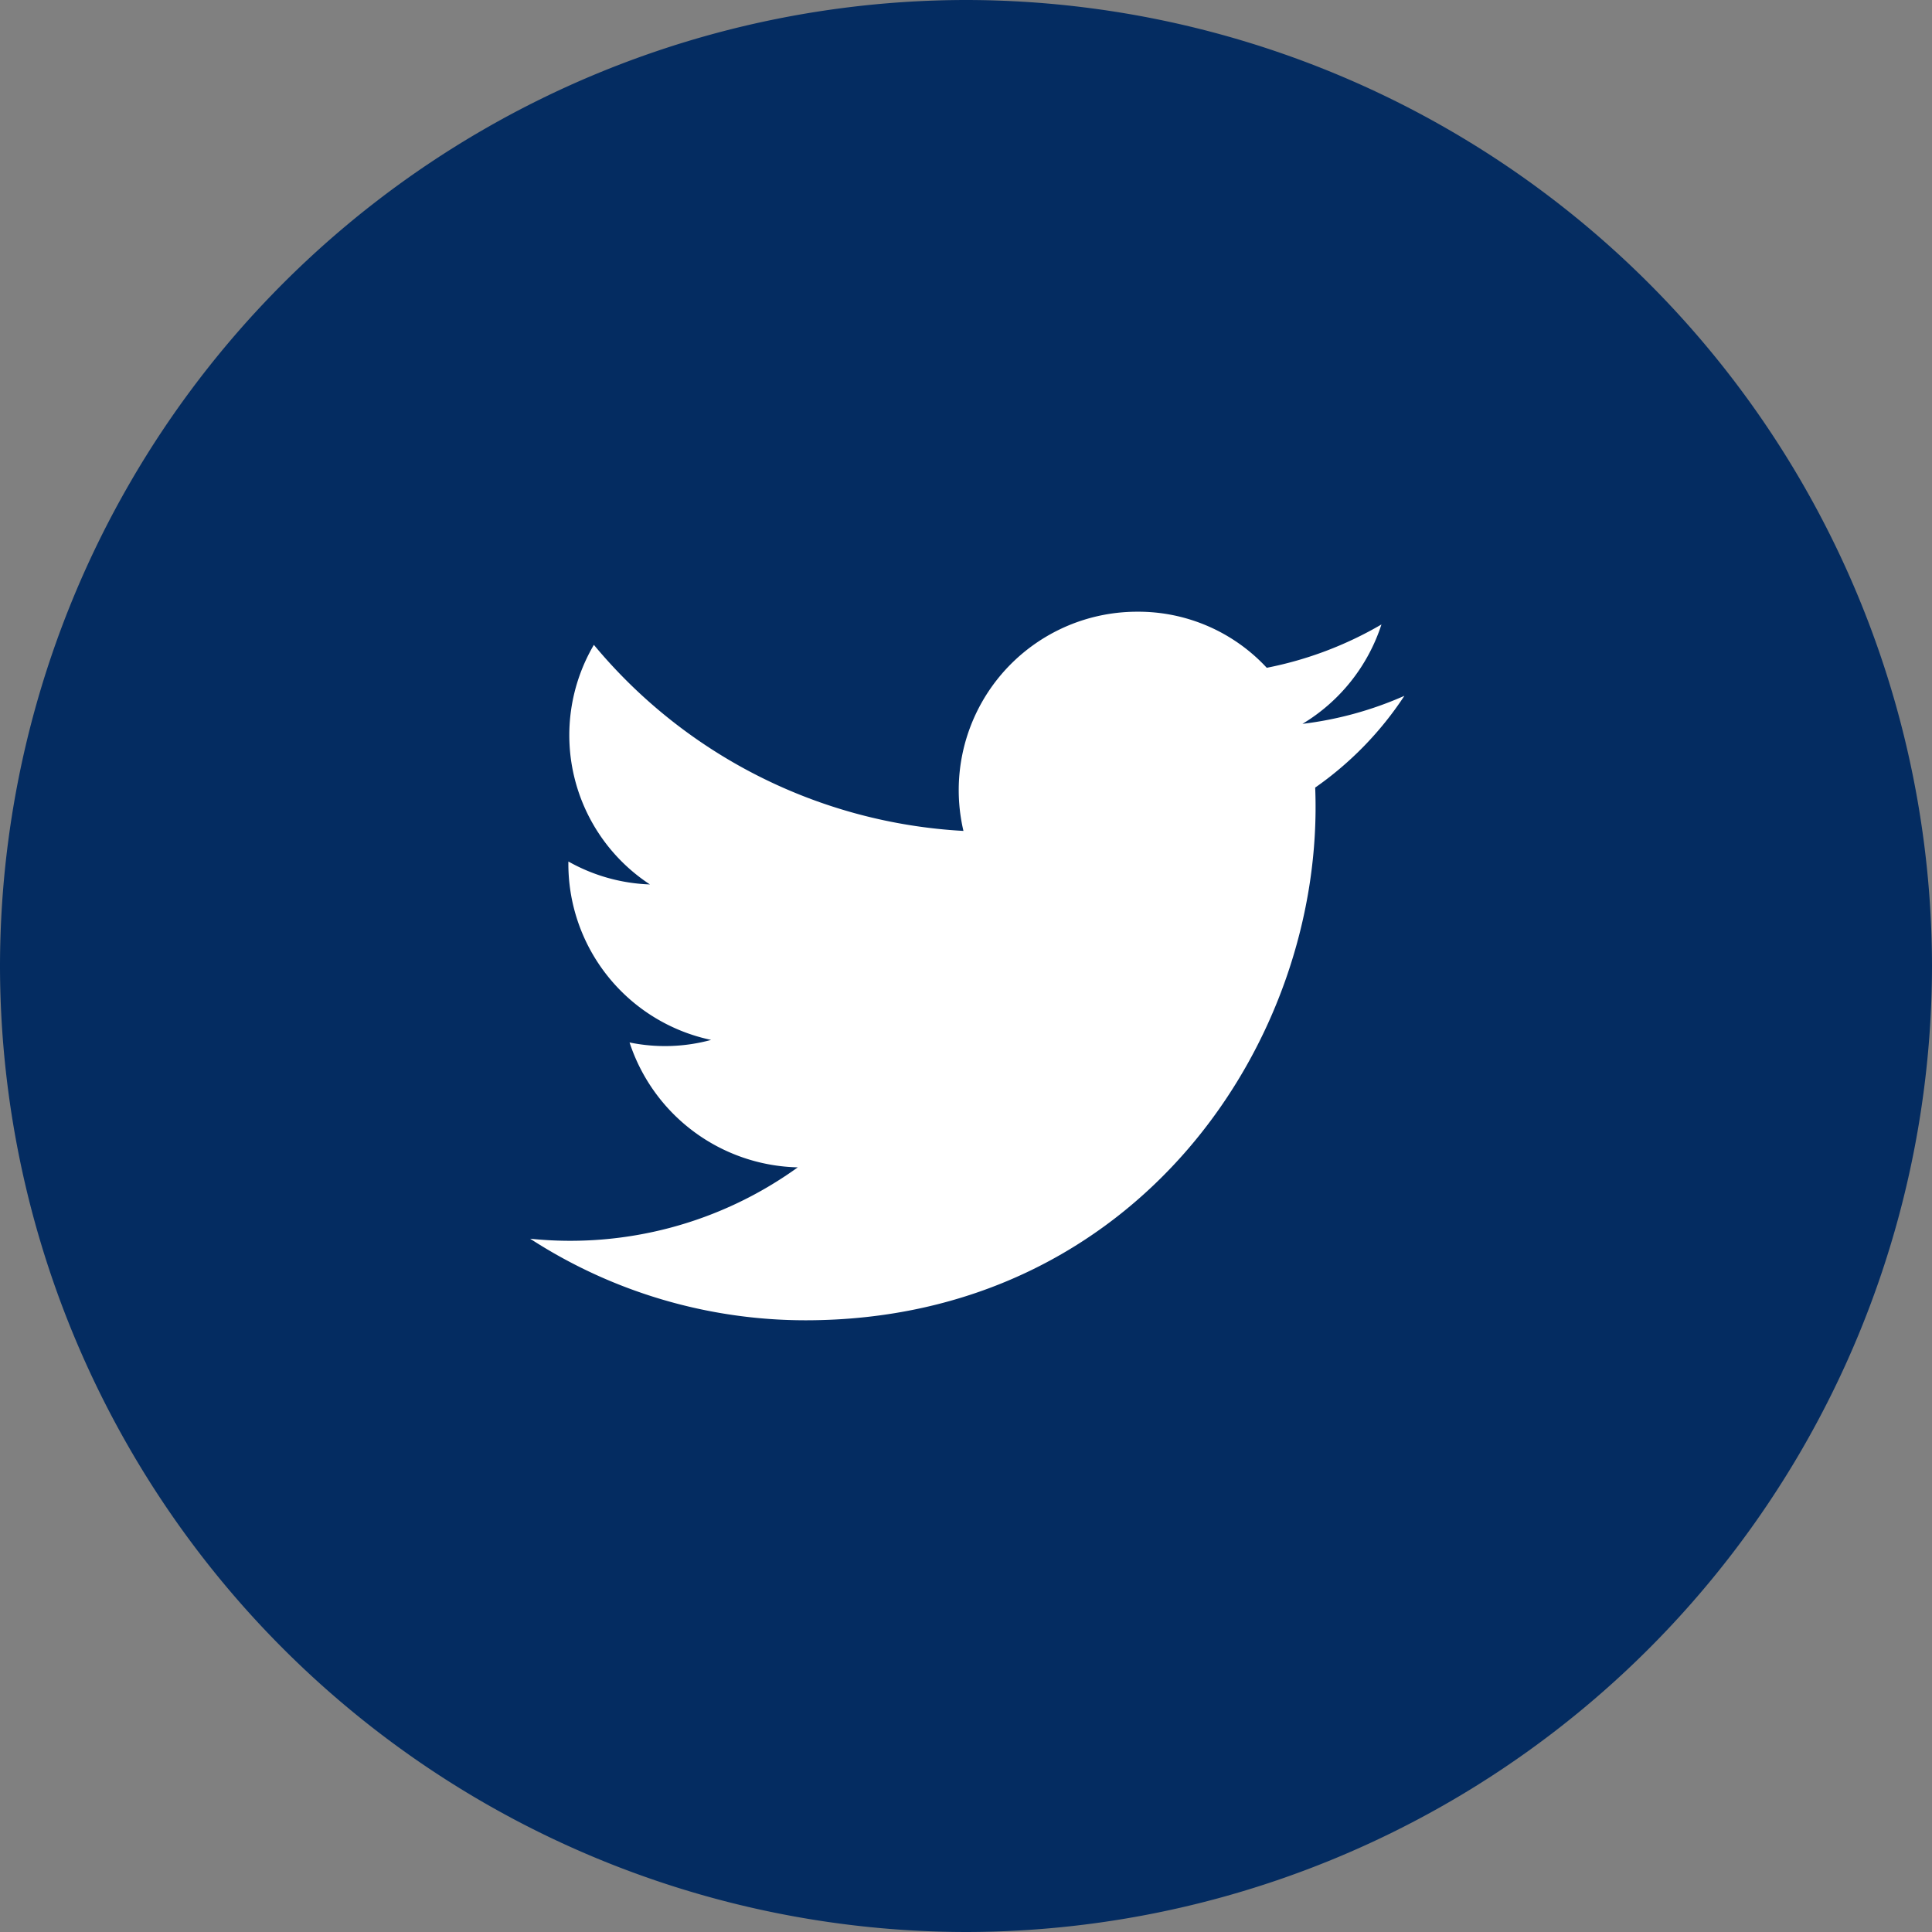
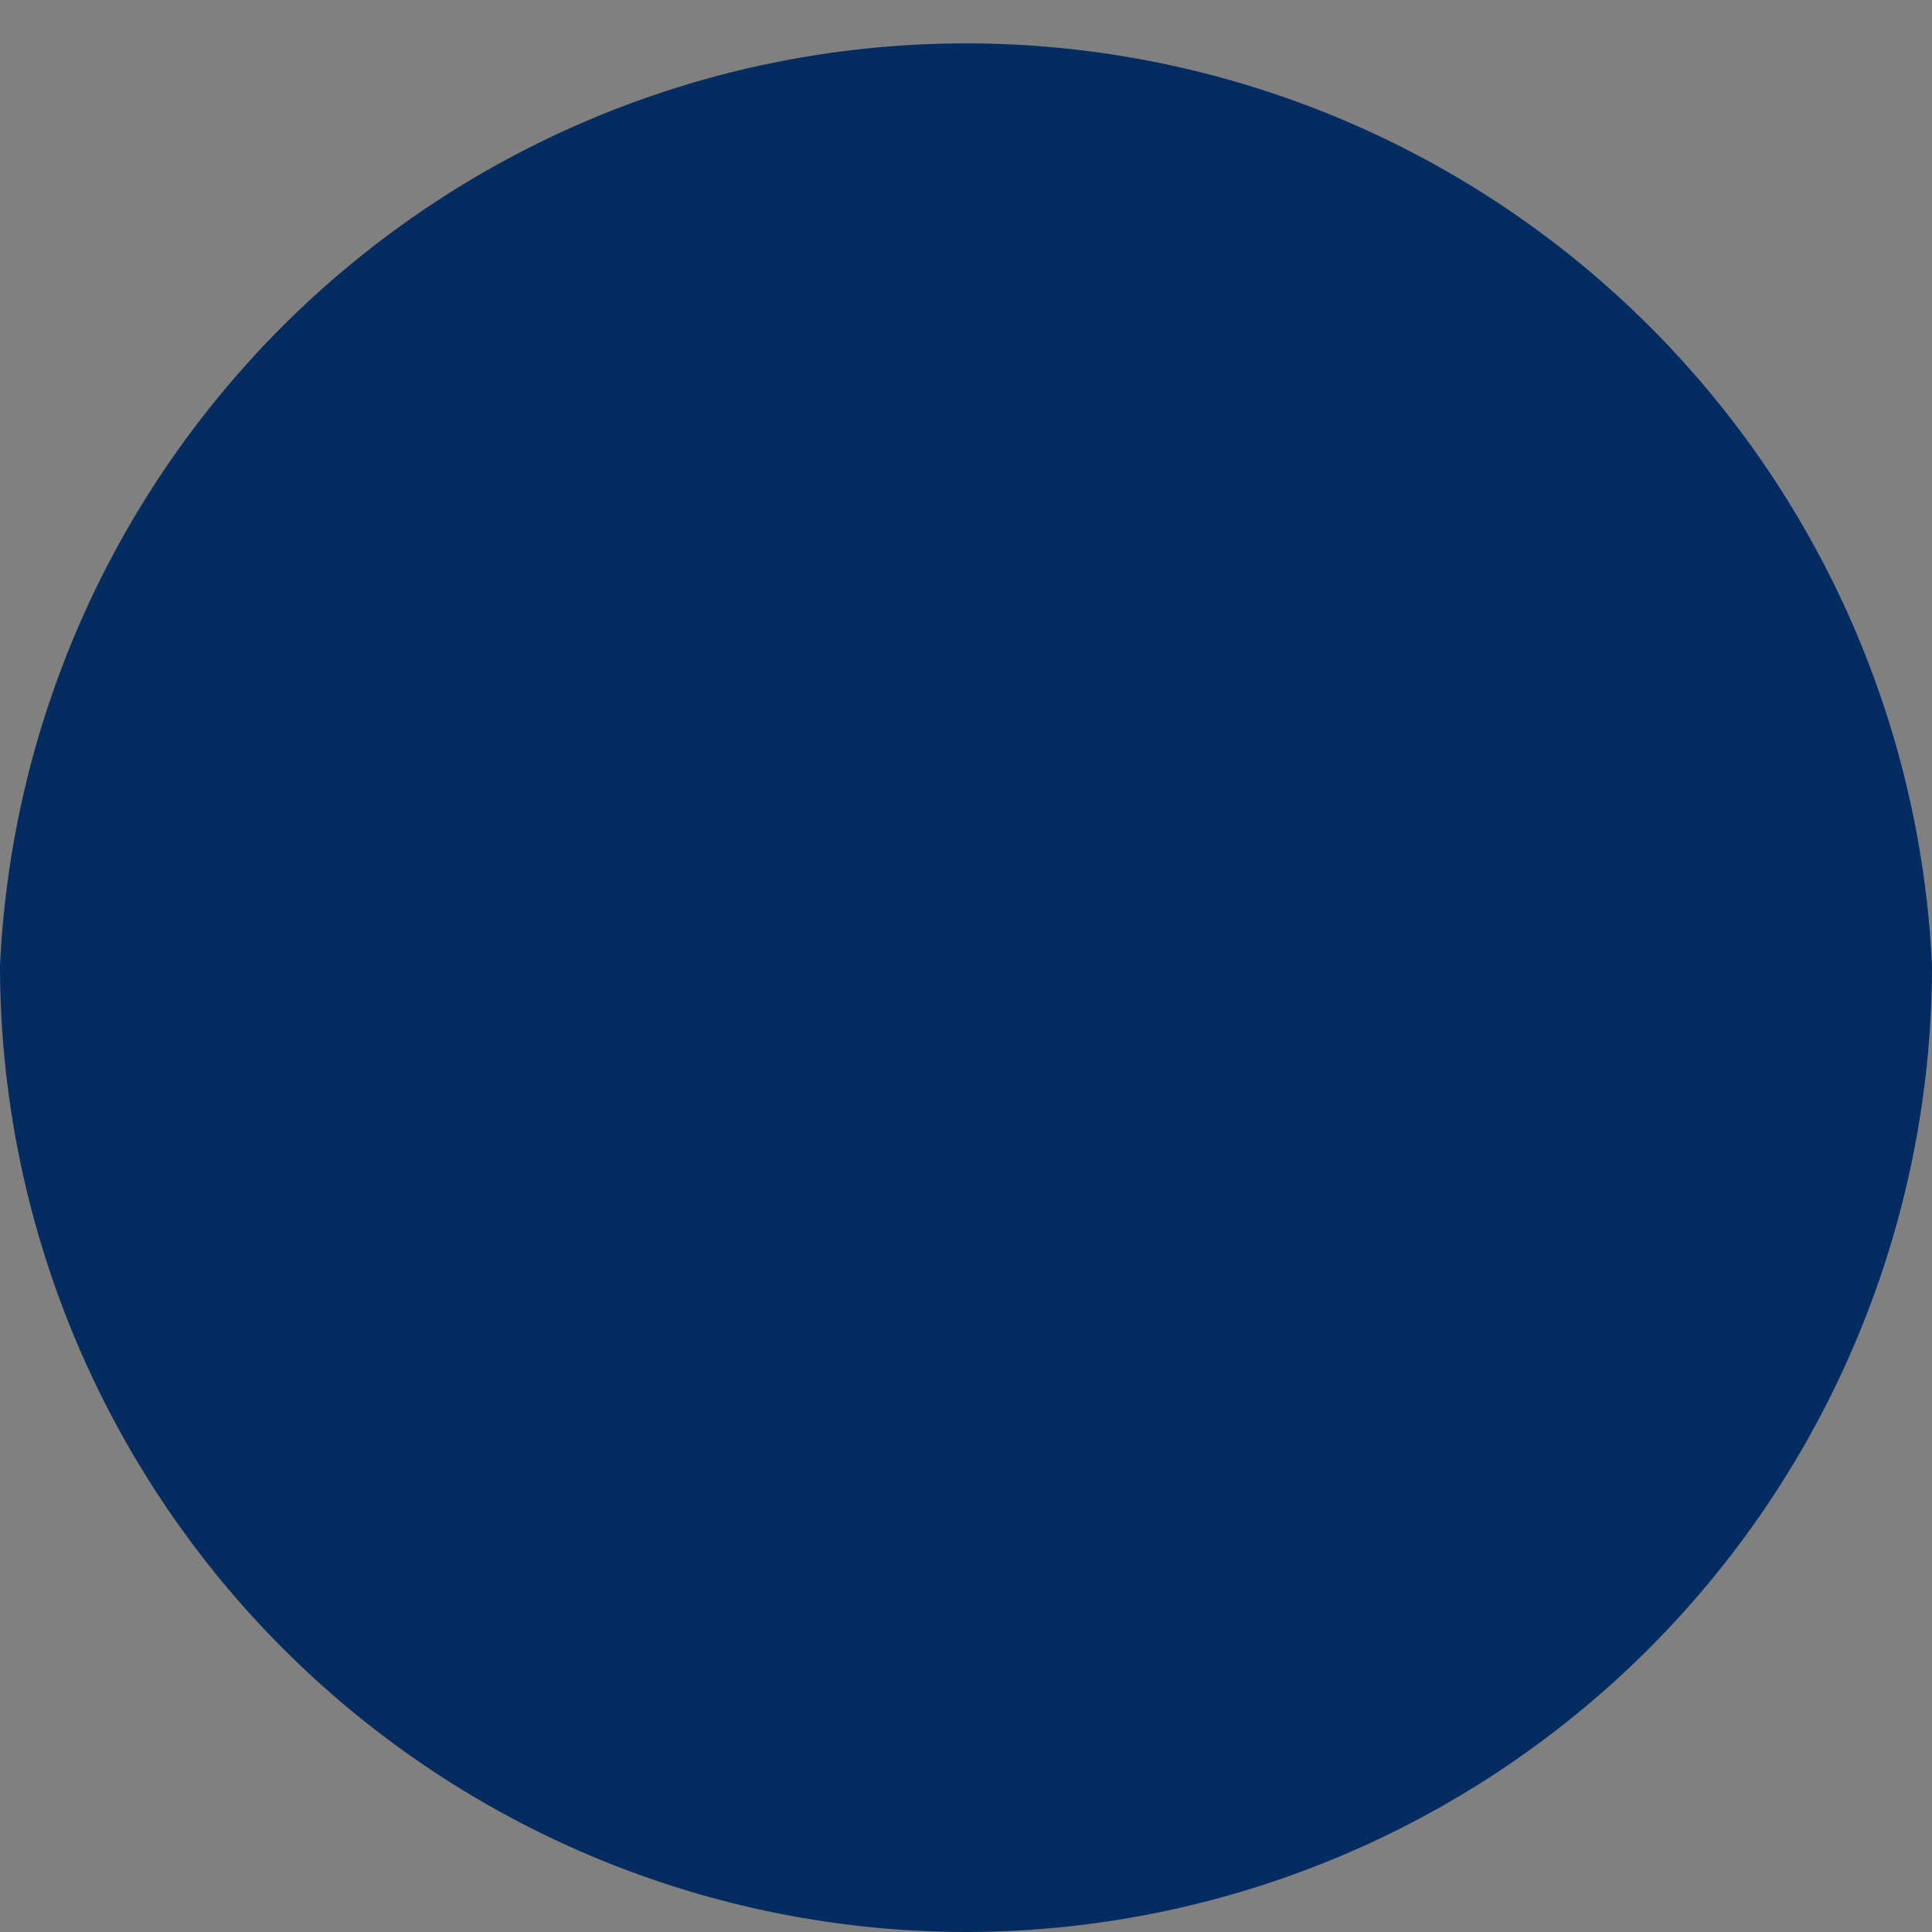
<svg xmlns="http://www.w3.org/2000/svg" width="40" height="40" viewBox="0 0 75.8 75.8">
  <rect x="0" y="0" width="75.8" height="75.8" fill="#808080" stroke="none" />
  <g id="Слой_2" data-name="Слой 2">
    <g id="Layer_1" data-name="Layer 1">
-       <path d="M37.9,75.8h0A37.94,37.94,0,0,1,0,37.9H0A37.94,37.94,0,0,1,37.9,0h0A37.94,37.94,0,0,1,75.8,37.9h0A37.94,37.94,0,0,1,37.9,75.8Z" fill="#042c61" />
-       <path d="M20.8,48.6a19.86,19.86,0,0,0,10.8,3.2c13,0,20.4-11,20-20.9a13.3,13.3,0,0,0,3.5-3.6,14,14,0,0,1-4,1.1,7.11,7.11,0,0,0,3.1-3.9,14.43,14.43,0,0,1-4.5,1.7A6.87,6.87,0,0,0,44.6,24a7,7,0,0,0-6.8,8.6,20.29,20.29,0,0,1-14.5-7.3,7,7,0,0,0,2.2,9.4,7,7,0,0,1-3.2-.9,7.06,7.06,0,0,0,5.6,7,6.89,6.89,0,0,1-3.2.1,7.12,7.12,0,0,0,6.6,4.9A15.26,15.26,0,0,1,20.8,48.6Z" fill="#fff" />
+       <path d="M37.9,75.8h0A37.94,37.94,0,0,1,0,37.9H0h0A37.94,37.94,0,0,1,75.8,37.9h0A37.94,37.94,0,0,1,37.9,75.8Z" fill="#042c61" />
    </g>
  </g>
</svg>